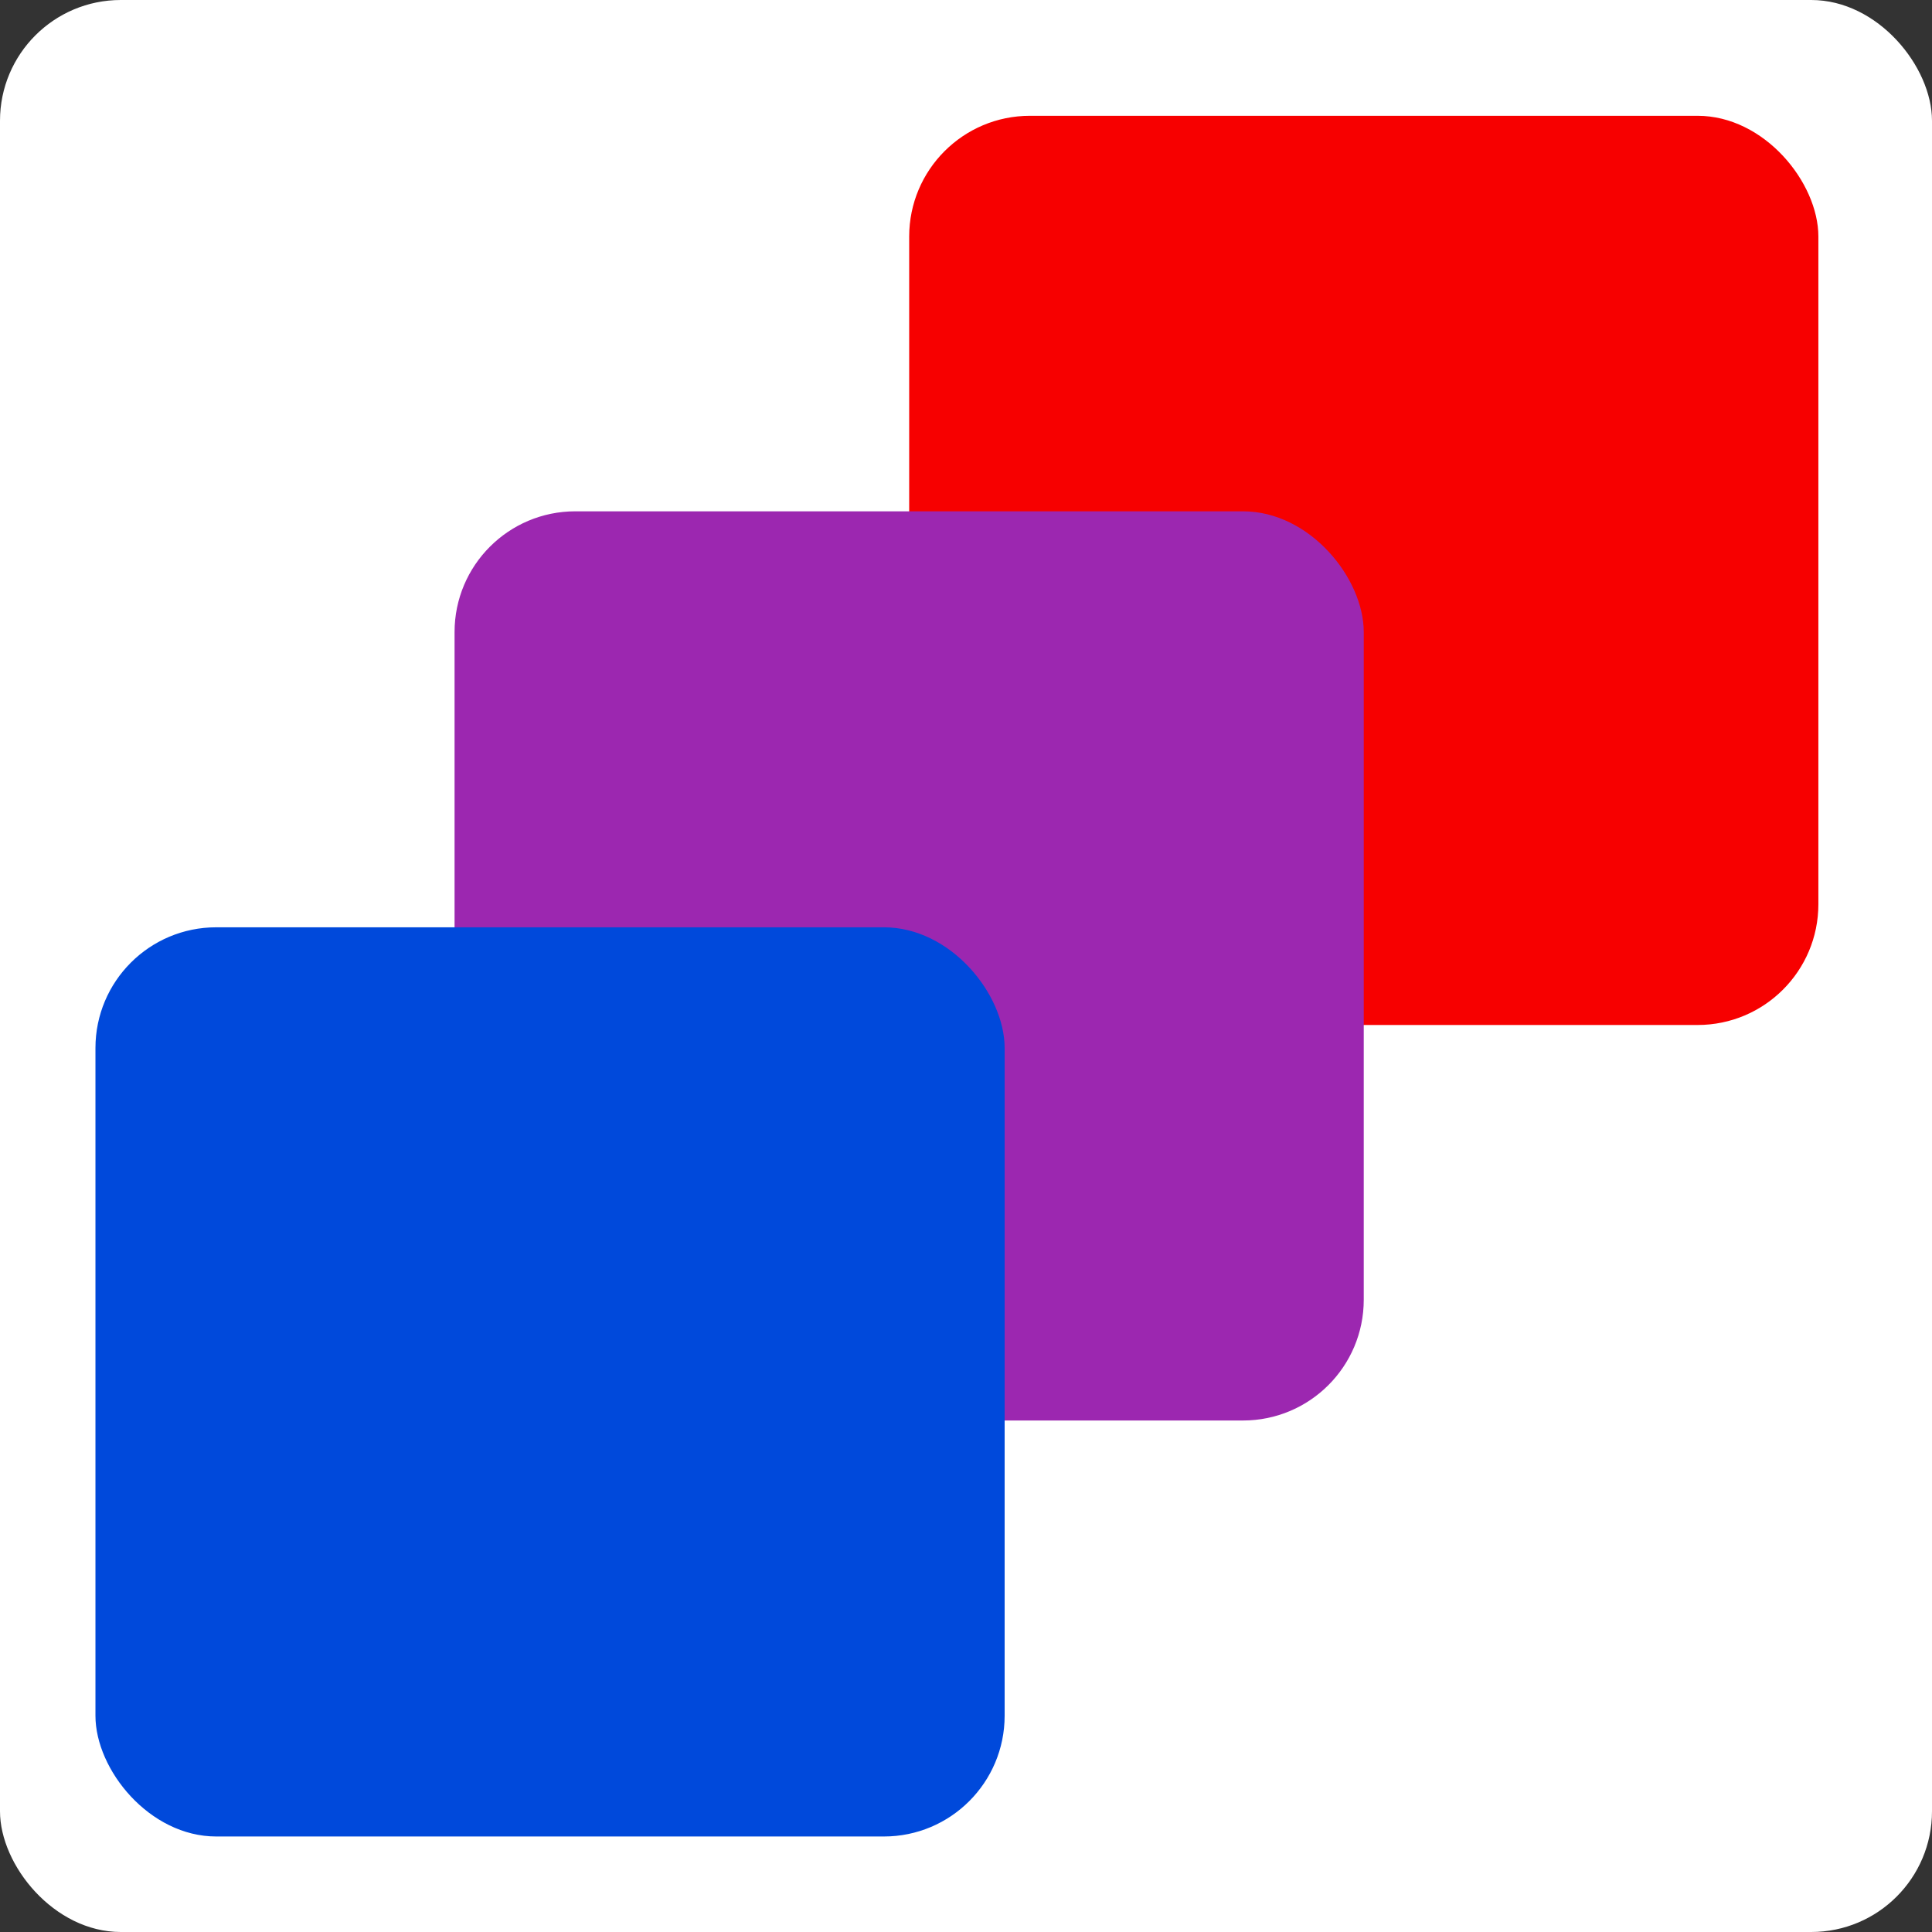
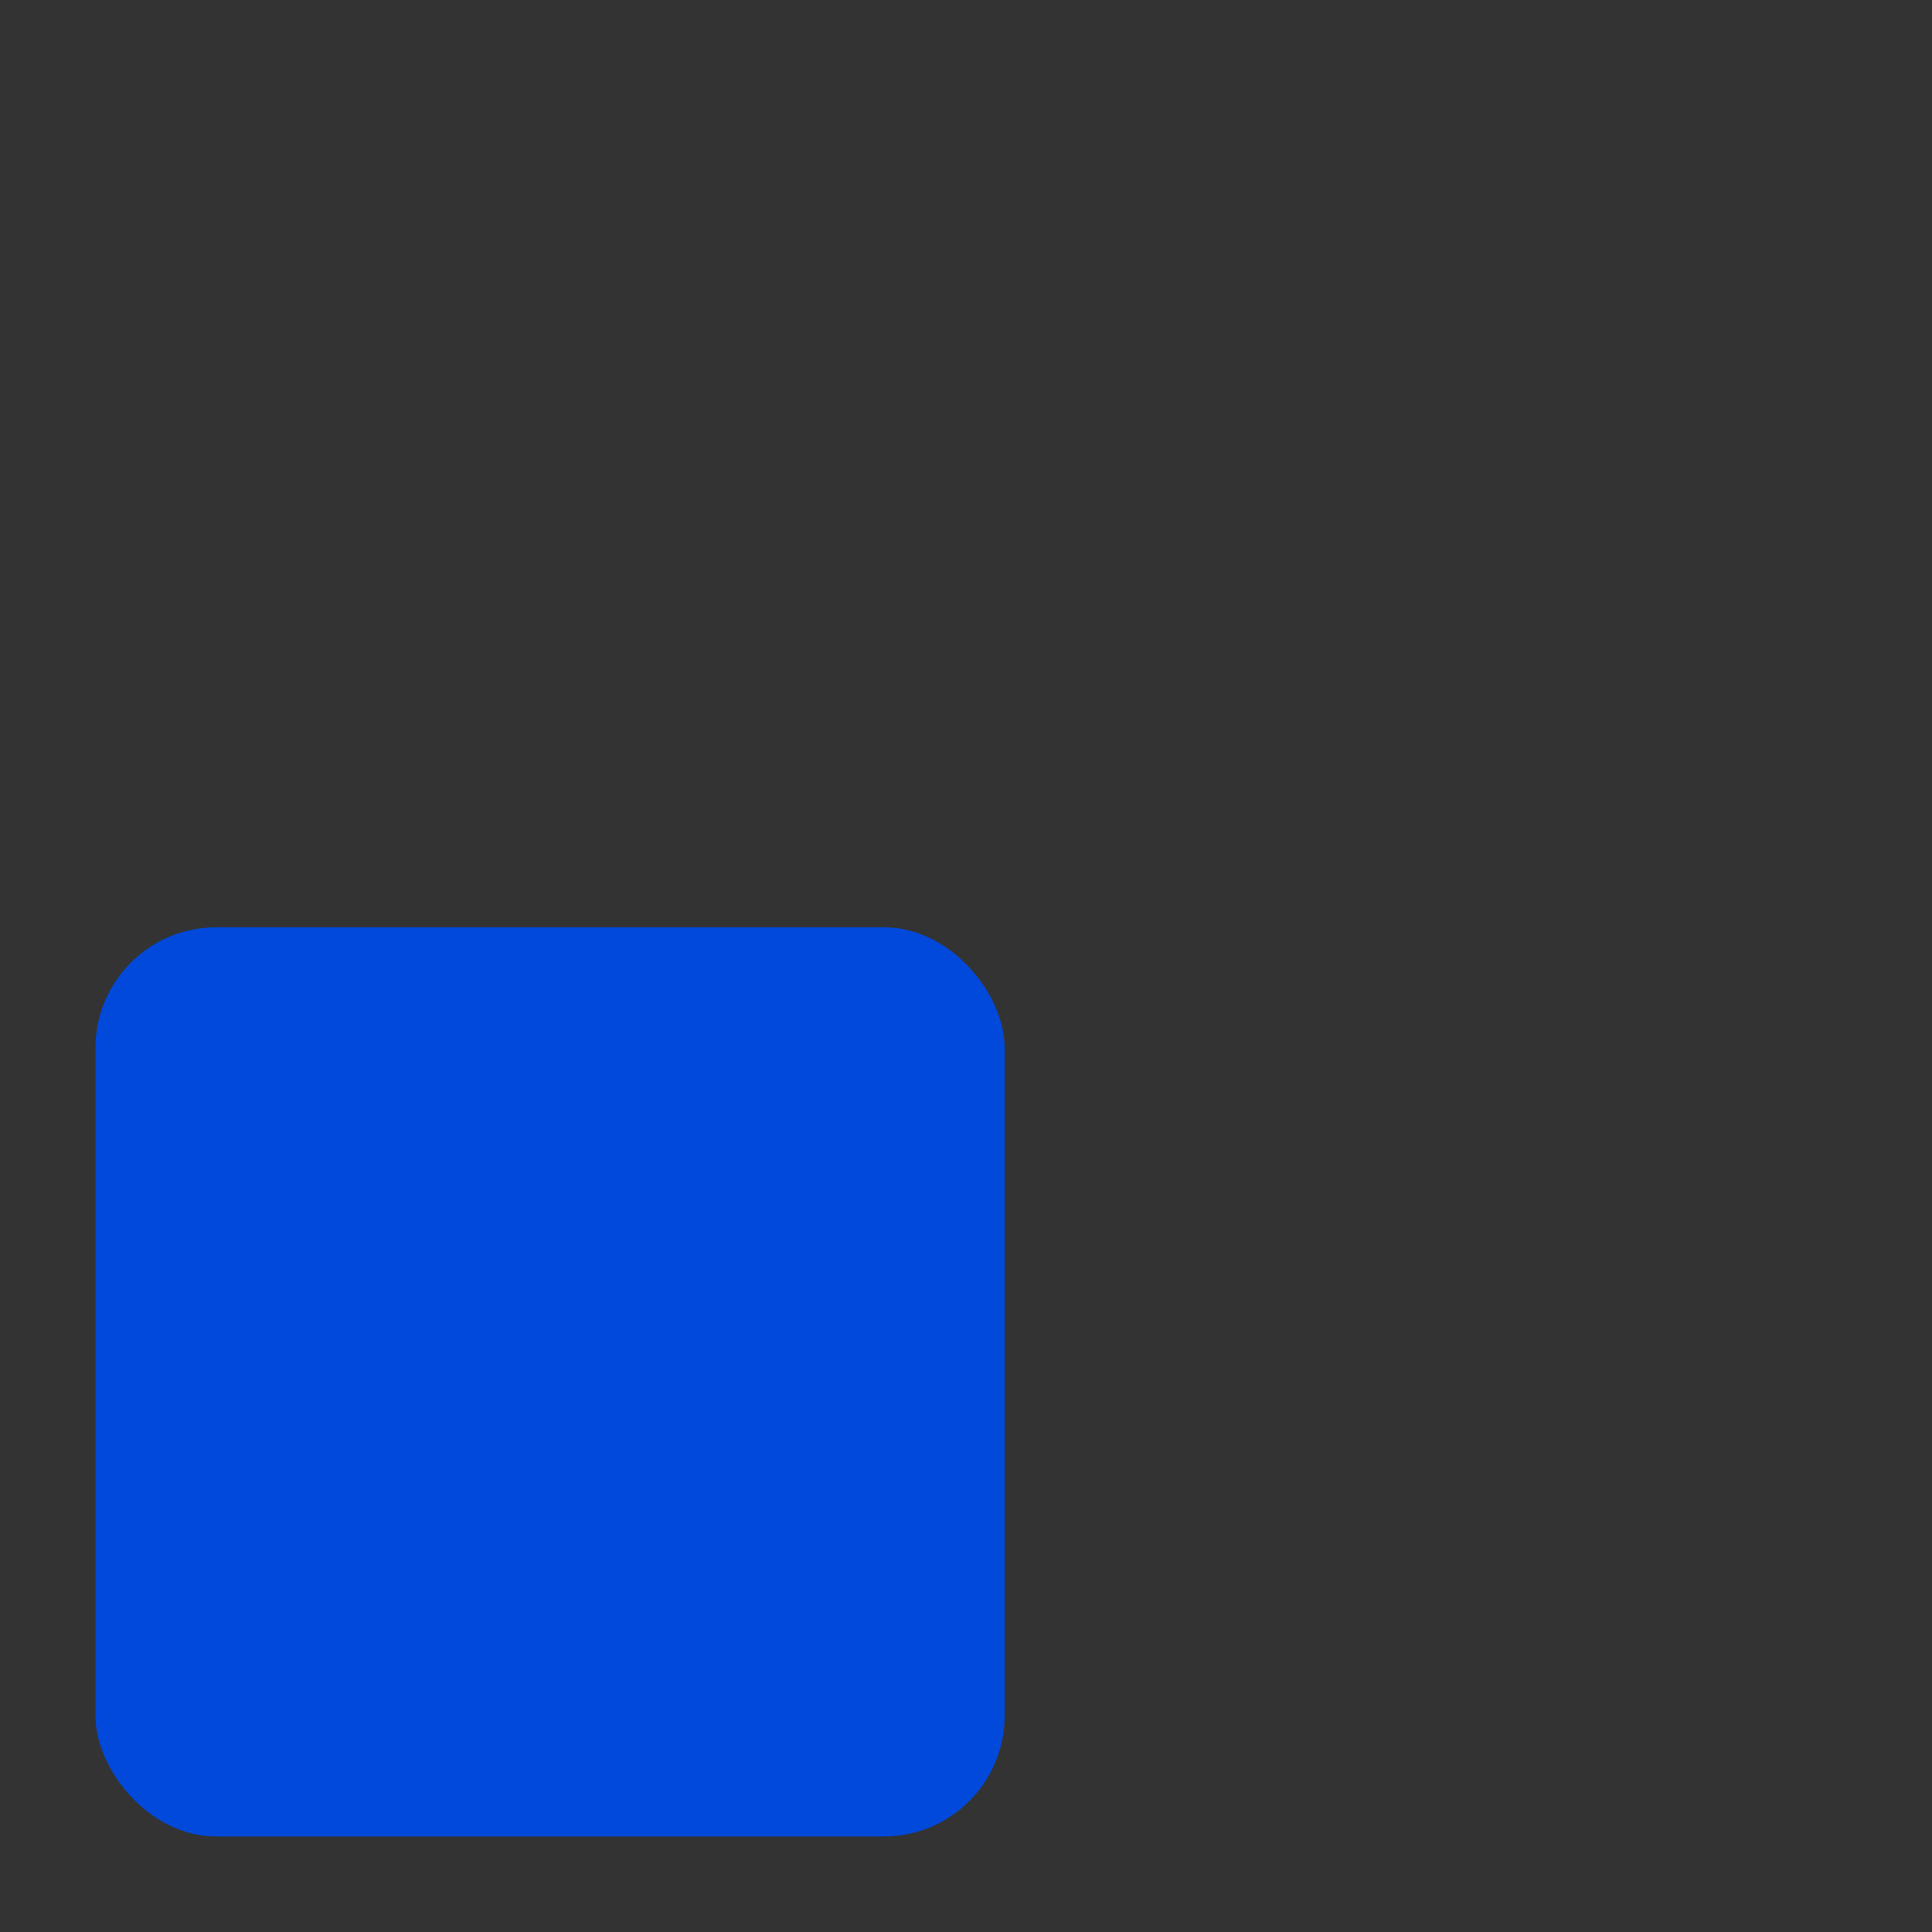
<svg xmlns="http://www.w3.org/2000/svg" width="32" height="32" viewBox="0 0 32 32" fill="none">
  <rect x="0" y="0" width="32" height="32" fill="#333333" stroke="none" />
-   <rect width="32" height="32" rx="2" fill="white" />
-   <rect x="15.059" y="1.918" width="15.059" height="15.059" rx="2" fill="#F70000" />
-   <rect x="7.529" y="8.469" width="15.059" height="15.059" rx="2" fill="#9C27B0" />
  <rect x="1.581" y="15.359" width="15.059" height="15.059" rx="2" fill="#0049DB" />
</svg>